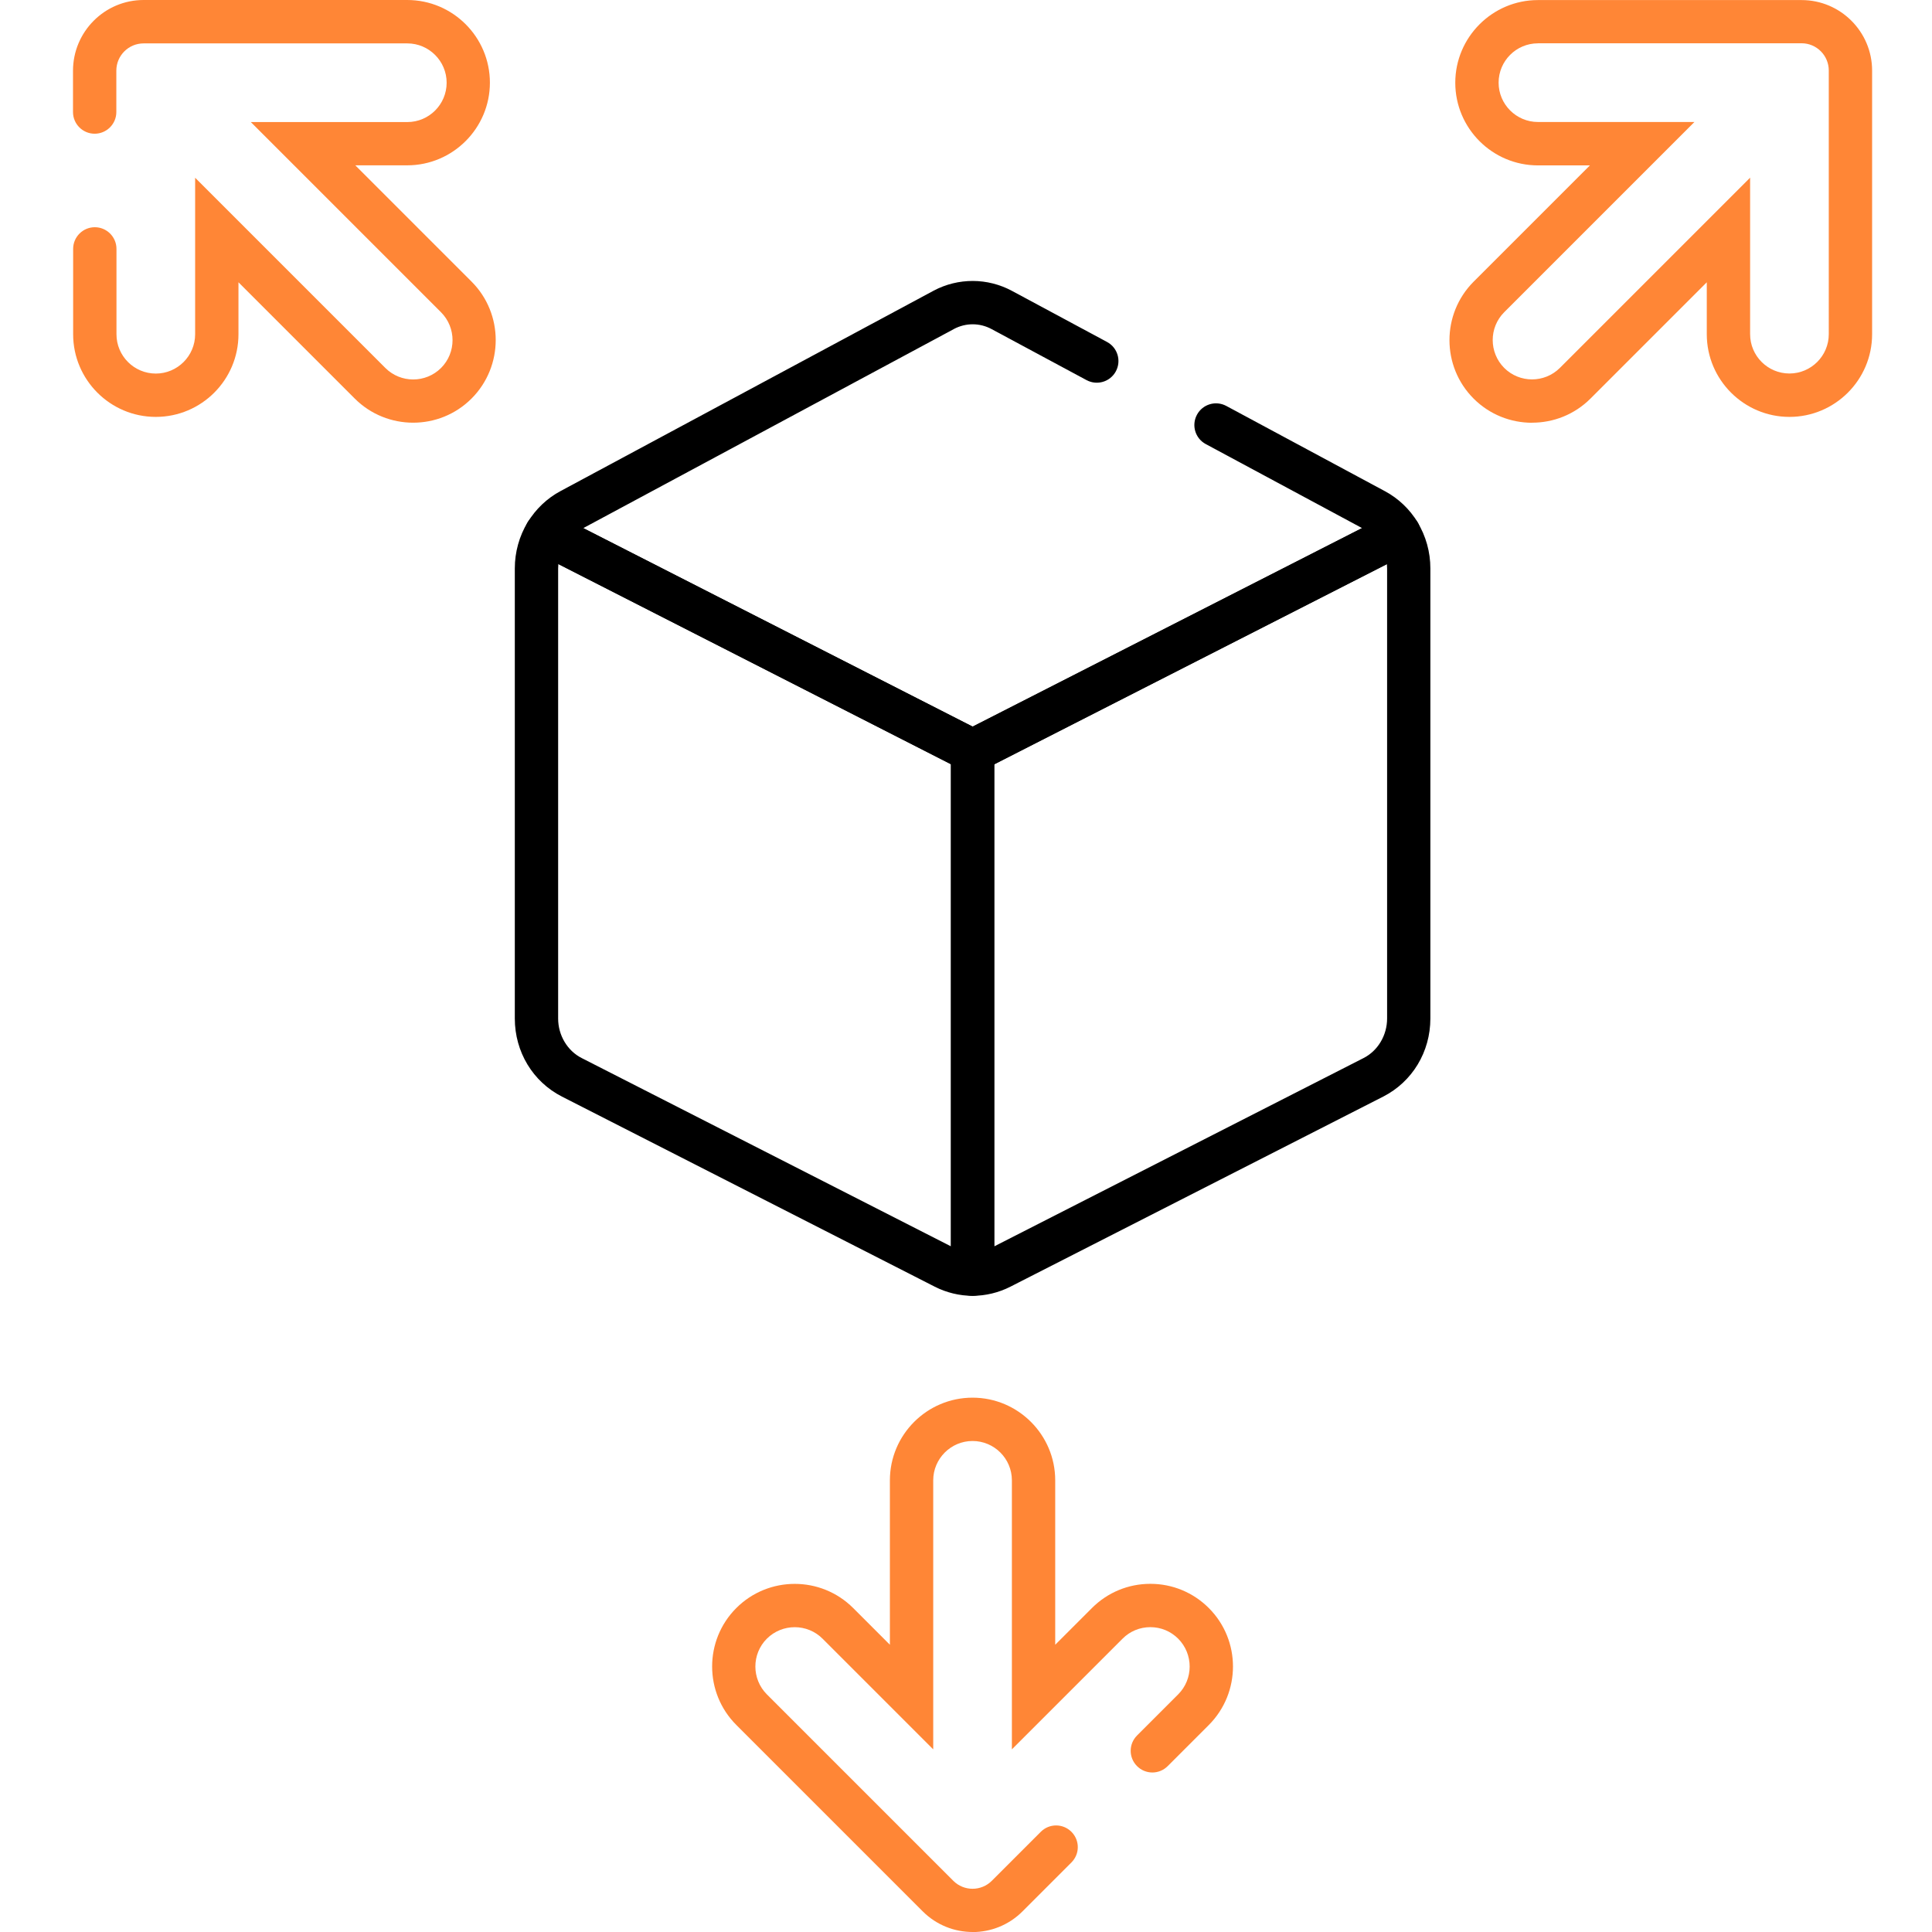
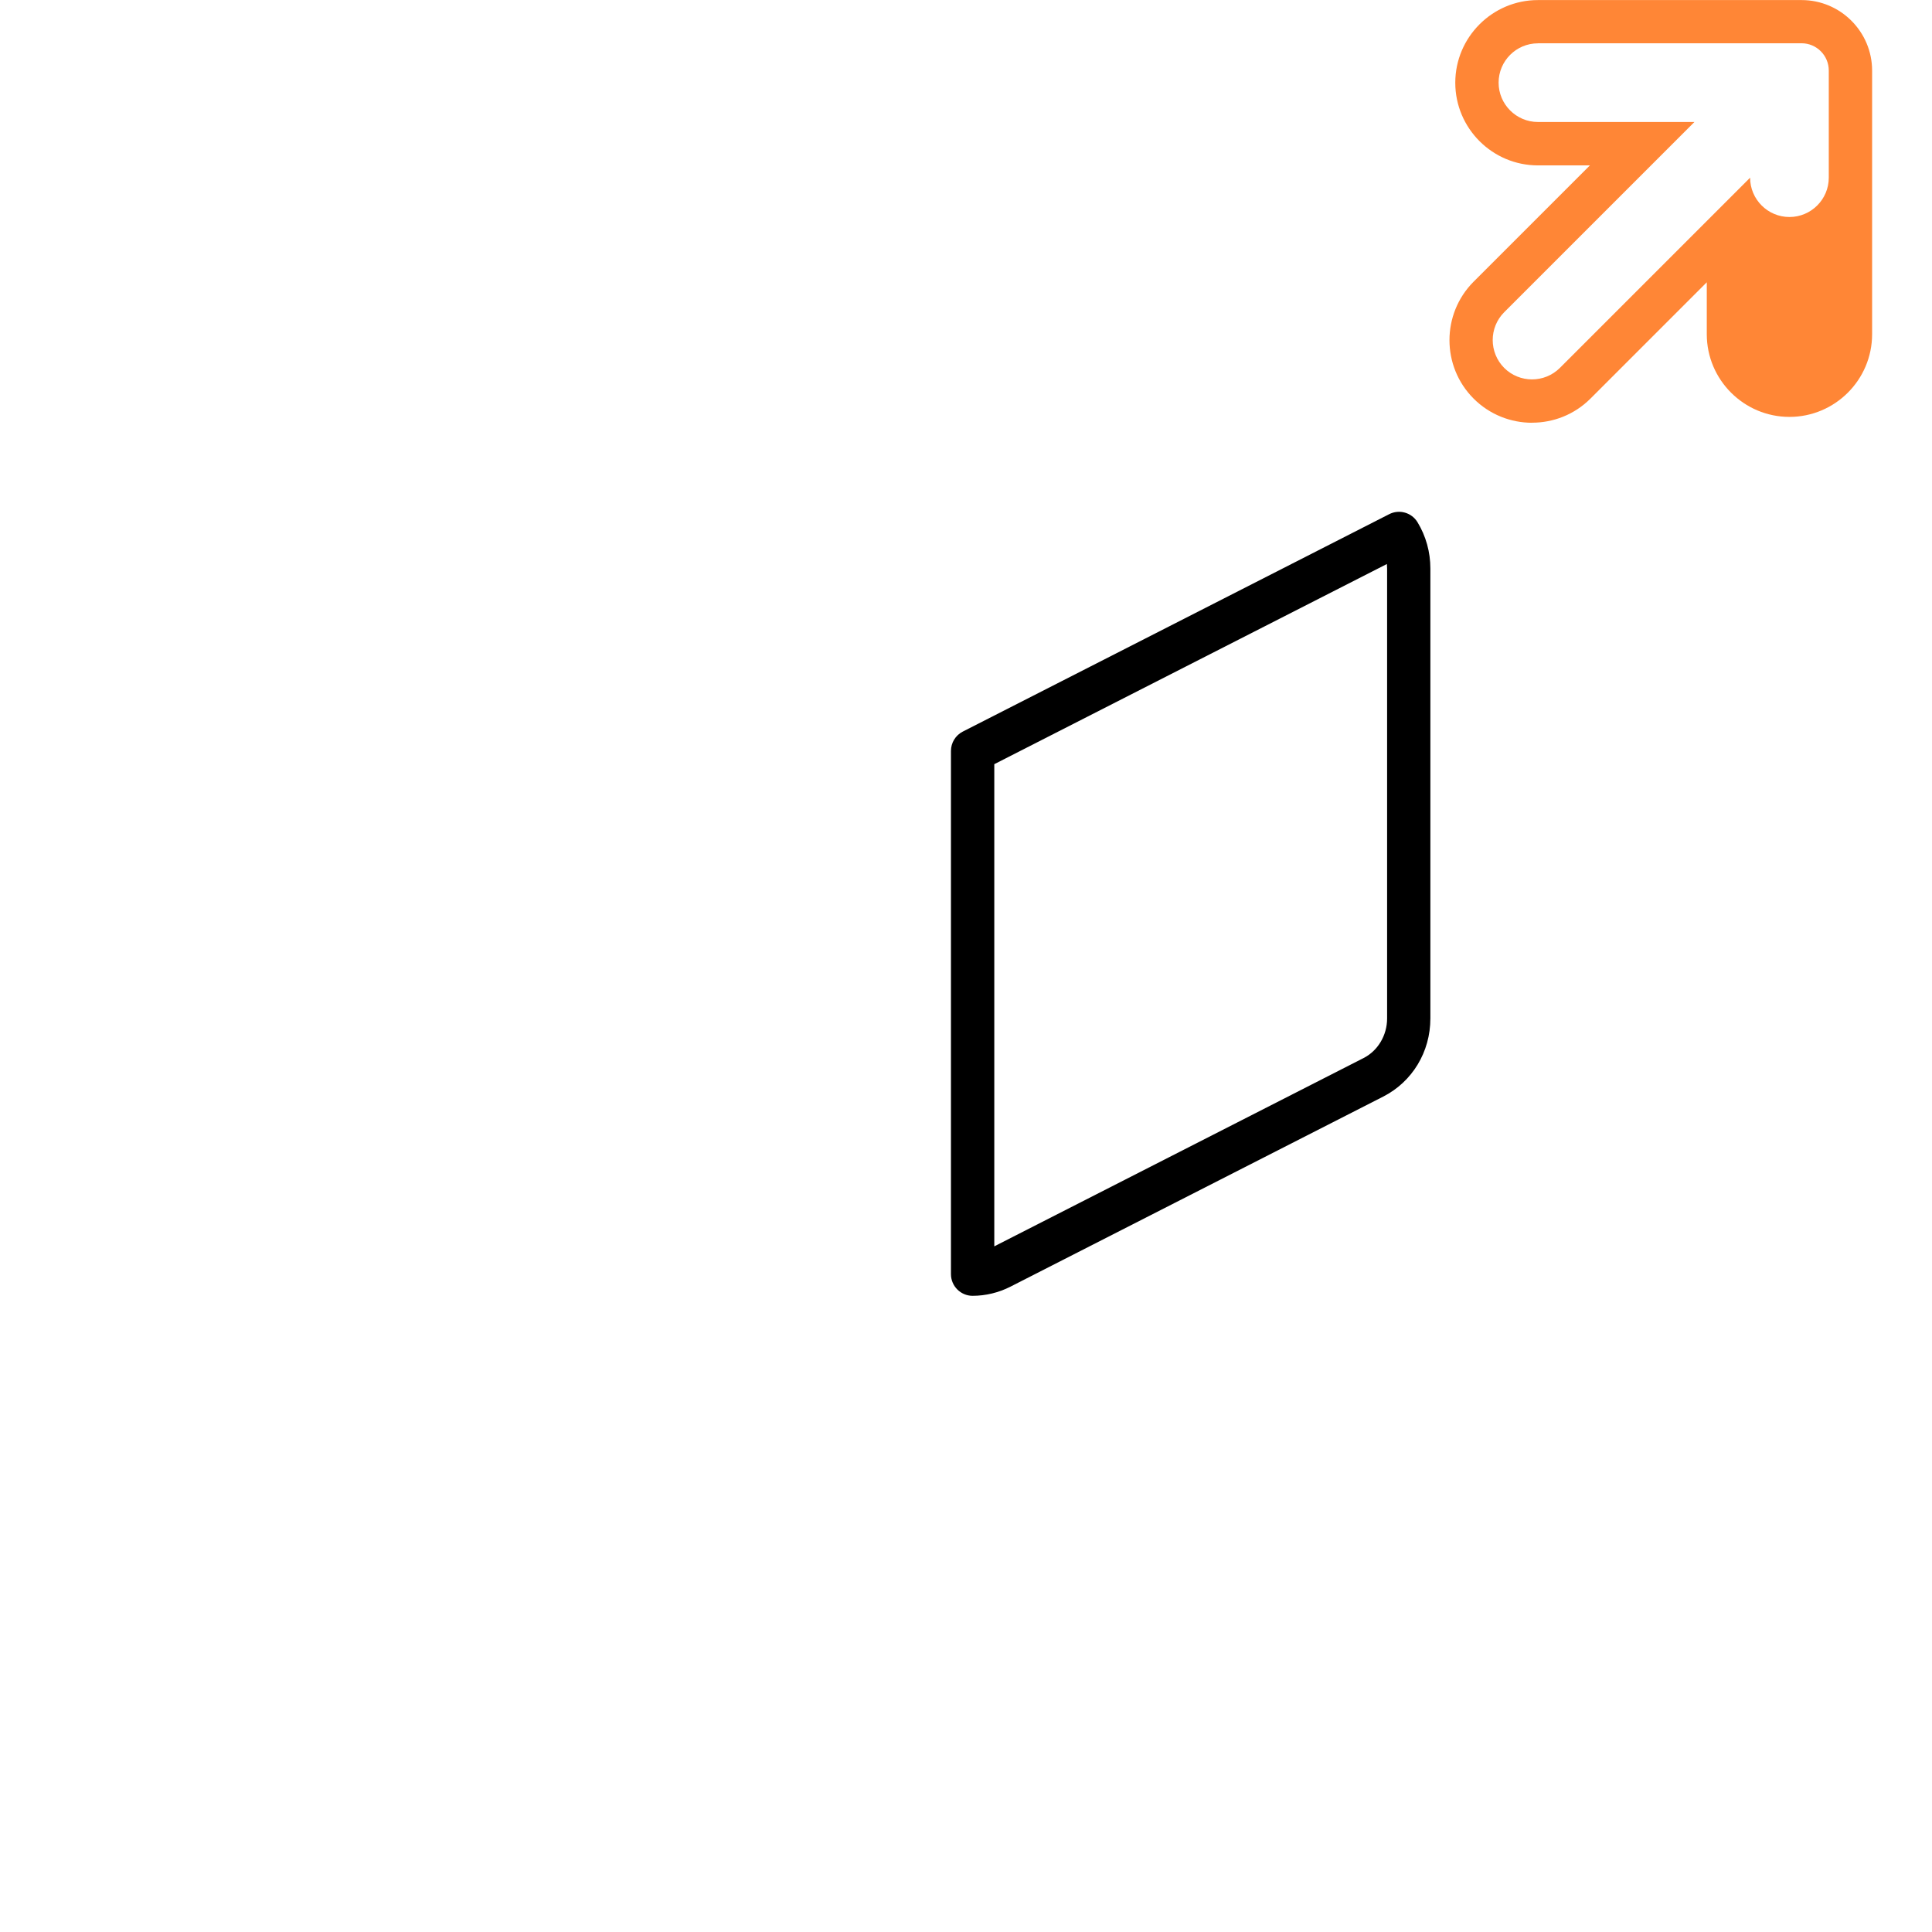
<svg xmlns="http://www.w3.org/2000/svg" id="Layer_1" version="1.1" viewBox="0 0 280 280">
  <defs>
    <style>
      .st0 {
        fill: #ff8636;
      }
    </style>
  </defs>
  <g>
-     <path d="M140.96,187.8c-1.89,0-3.79-.46-5.48-1.32l-54.03-27.55c-4.22-2.15-6.84-6.48-6.84-11.32v-65.23c0-2.36.64-4.68,1.86-6.69.85-1.41,2.64-1.91,4.11-1.17l61.8,31.51c1.05.54,1.71,1.62,1.71,2.8v75.83c0,1.73-1.41,3.14-3.14,3.14ZM80.92,81.75c-.02.21-.03.42-.03.64v65.23c0,2.42,1.34,4.67,3.41,5.72l53.52,27.29v-69.87l-56.9-29.01Z" />
    <path d="M140.96,187.8c-1.73,0-3.14-1.41-3.14-3.14v-75.83c0-1.18.66-2.26,1.71-2.8l61.8-31.51c1.46-.75,3.26-.24,4.11,1.17,1.22,2.01,1.86,4.32,1.86,6.69v65.23c0,4.84-2.62,9.17-6.84,11.32l-54.03,27.55c-1.69.86-3.59,1.32-5.48,1.32ZM144.1,110.76v69.87l53.52-27.29c2.07-1.05,3.41-3.3,3.41-5.73v-65.23c0-.21-.01-.43-.03-.64l-56.9,29.01Z" />
-     <path d="M140.96,111.97c-.49,0-.98-.11-1.43-.34l-61.8-31.51c-.78-.4-1.36-1.1-1.59-1.94-.24-.84-.12-1.74.34-2.49,1.16-1.91,2.8-3.47,4.74-4.51l54.03-29.02s.05-.02.07-.04c0,0,0,0,0,0,3.56-1.88,7.8-1.87,11.35.04l13.77,7.4c1.53.82,2.1,2.72,1.28,4.25-.82,1.53-2.72,2.1-4.25,1.28l-13.77-7.4c-1.71-.92-3.74-.92-5.45-.01-.02,0-.04.02-.05.03l-53.67,28.83,56.44,28.77,56.44-28.77-22.66-12.18c-1.53-.82-2.1-2.72-1.28-4.25.82-1.53,2.72-2.1,4.25-1.28l23,12.36c1.94,1.04,3.58,2.6,4.74,4.51.45.75.57,1.65.34,2.49s-.82,1.54-1.59,1.94l-61.8,31.51c-.45.23-.94.34-1.43.34Z" />
  </g>
  <g>
-     <path class="st0" d="M140.96,280c-2.62,0-5.24-1-7.23-2.99l-27.02-27.02c-4.67-4.67-4.67-12.27,0-16.94,4.67-4.67,12.27-4.67,16.94,0l5.32,5.32v-23.83c0-6.61,5.38-11.98,11.98-11.98s11.98,5.38,11.98,11.98v23.83l5.32-5.32c2.26-2.26,5.27-3.51,8.47-3.51,3.2,0,6.21,1.25,8.47,3.51,4.67,4.67,4.67,12.27,0,16.95l-5.96,5.96c-1.23,1.23-3.21,1.23-4.44,0-1.23-1.23-1.23-3.21,0-4.44l5.96-5.96c2.22-2.22,2.22-5.84,0-8.07-1.08-1.08-2.51-1.67-4.03-1.67s-2.96.59-4.03,1.67l-16.04,16.04v-38.99c0-3.15-2.56-5.7-5.7-5.7s-5.7,2.56-5.7,5.7v38.99l-16.04-16.04c-2.22-2.22-5.84-2.22-8.07,0-2.22,2.22-2.22,5.84,0,8.07l27.02,27.02c1.54,1.54,4.04,1.54,5.58,0l7.1-7.1c1.23-1.23,3.21-1.23,4.44,0,1.23,1.23,1.23,3.21,0,4.44l-7.1,7.1c-1.99,1.99-4.61,2.99-7.23,2.99Z" />
-     <path class="st0" d="M222.04,61.27c-3.07,0-6.14-1.17-8.47-3.5-4.67-4.67-4.67-12.27,0-16.95l16.85-16.85h-7.53c-6.61,0-11.98-5.38-11.98-11.98s5.38-11.98,11.98-11.98h38.21c5.64,0,10.22,4.59,10.22,10.22v38.21c0,6.61-5.38,11.98-11.98,11.98s-11.98-5.38-11.98-11.98v-7.53l-16.85,16.85c-2.34,2.34-5.4,3.5-8.47,3.5ZM222.89,6.28c-3.15,0-5.7,2.56-5.7,5.7s2.56,5.7,5.7,5.7h22.68l-27.57,27.57c-2.22,2.22-2.22,5.84,0,8.07,2.22,2.22,5.84,2.22,8.07,0l27.57-27.57v22.68c0,3.15,2.56,5.7,5.7,5.7s5.7-2.56,5.7-5.7V10.22c0-2.18-1.77-3.95-3.95-3.95h-38.21Z" />
-     <path class="st0" d="M59.88,61.26c-3.07,0-6.14-1.17-8.47-3.5l-16.85-16.85v7.53c0,6.61-5.37,11.98-11.98,11.98s-11.98-5.38-11.98-11.98v-12.37c0-1.73,1.41-3.14,3.14-3.14s3.14,1.41,3.14,3.14v12.37c0,3.15,2.56,5.7,5.7,5.7s5.7-2.56,5.7-5.7v-22.68l27.57,27.57c2.22,2.22,5.84,2.22,8.07,0,2.22-2.22,2.22-5.84,0-8.07l-27.57-27.57h22.68c3.15,0,5.7-2.56,5.7-5.7s-2.56-5.7-5.7-5.7H20.81c-2.18,0-3.95,1.77-3.95,3.95v6c0,1.73-1.41,3.14-3.14,3.14s-3.14-1.41-3.14-3.14v-6C10.59,4.59,15.17,0,20.81,0h38.21c6.61,0,11.98,5.38,11.98,11.98s-5.38,11.98-11.98,11.98h-7.53l16.85,16.85c4.67,4.67,4.67,12.27,0,16.95-2.34,2.34-5.4,3.5-8.47,3.5Z" />
+     <path class="st0" d="M222.04,61.27c-3.07,0-6.14-1.17-8.47-3.5-4.67-4.67-4.67-12.27,0-16.95l16.85-16.85h-7.53c-6.61,0-11.98-5.38-11.98-11.98s5.38-11.98,11.98-11.98h38.21c5.64,0,10.22,4.59,10.22,10.22v38.21c0,6.61-5.38,11.98-11.98,11.98s-11.98-5.38-11.98-11.98v-7.53l-16.85,16.85c-2.34,2.34-5.4,3.5-8.47,3.5ZM222.89,6.28c-3.15,0-5.7,2.56-5.7,5.7s2.56,5.7,5.7,5.7h22.68l-27.57,27.57c-2.22,2.22-2.22,5.84,0,8.07,2.22,2.22,5.84,2.22,8.07,0l27.57-27.57c0,3.15,2.56,5.7,5.7,5.7s5.7-2.56,5.7-5.7V10.22c0-2.18-1.77-3.95-3.95-3.95h-38.21Z" />
  </g>
</svg>